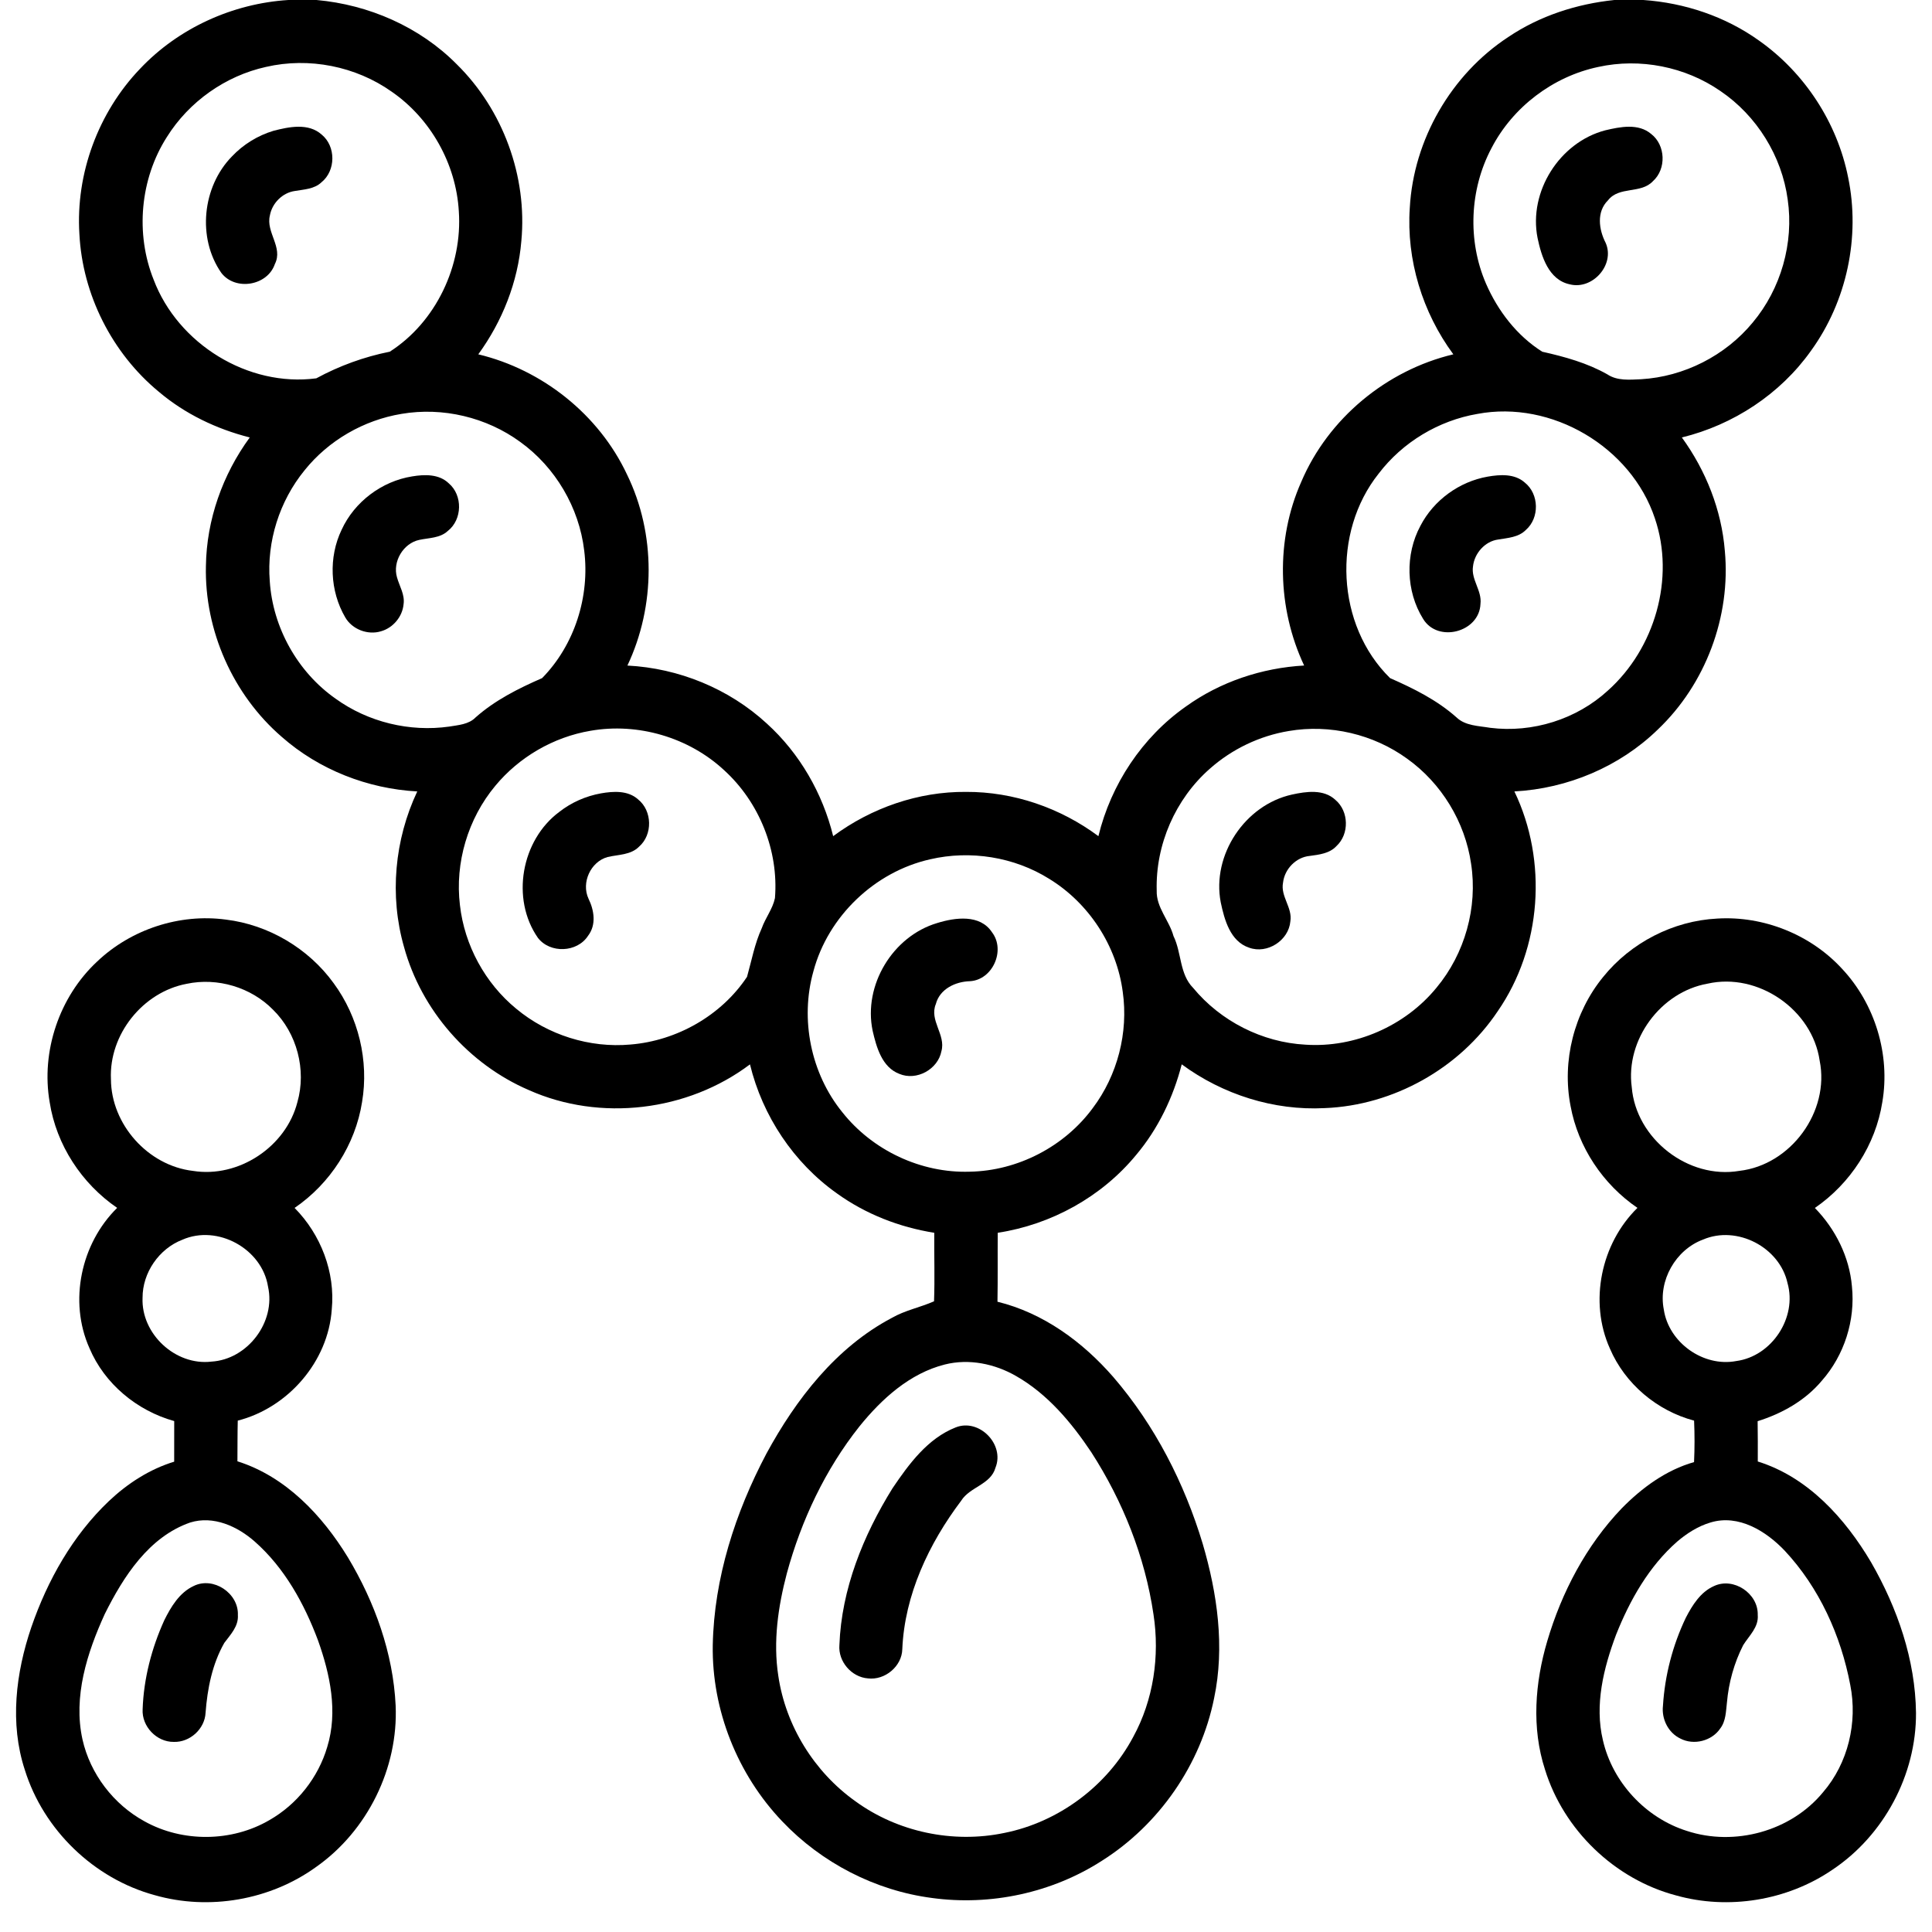
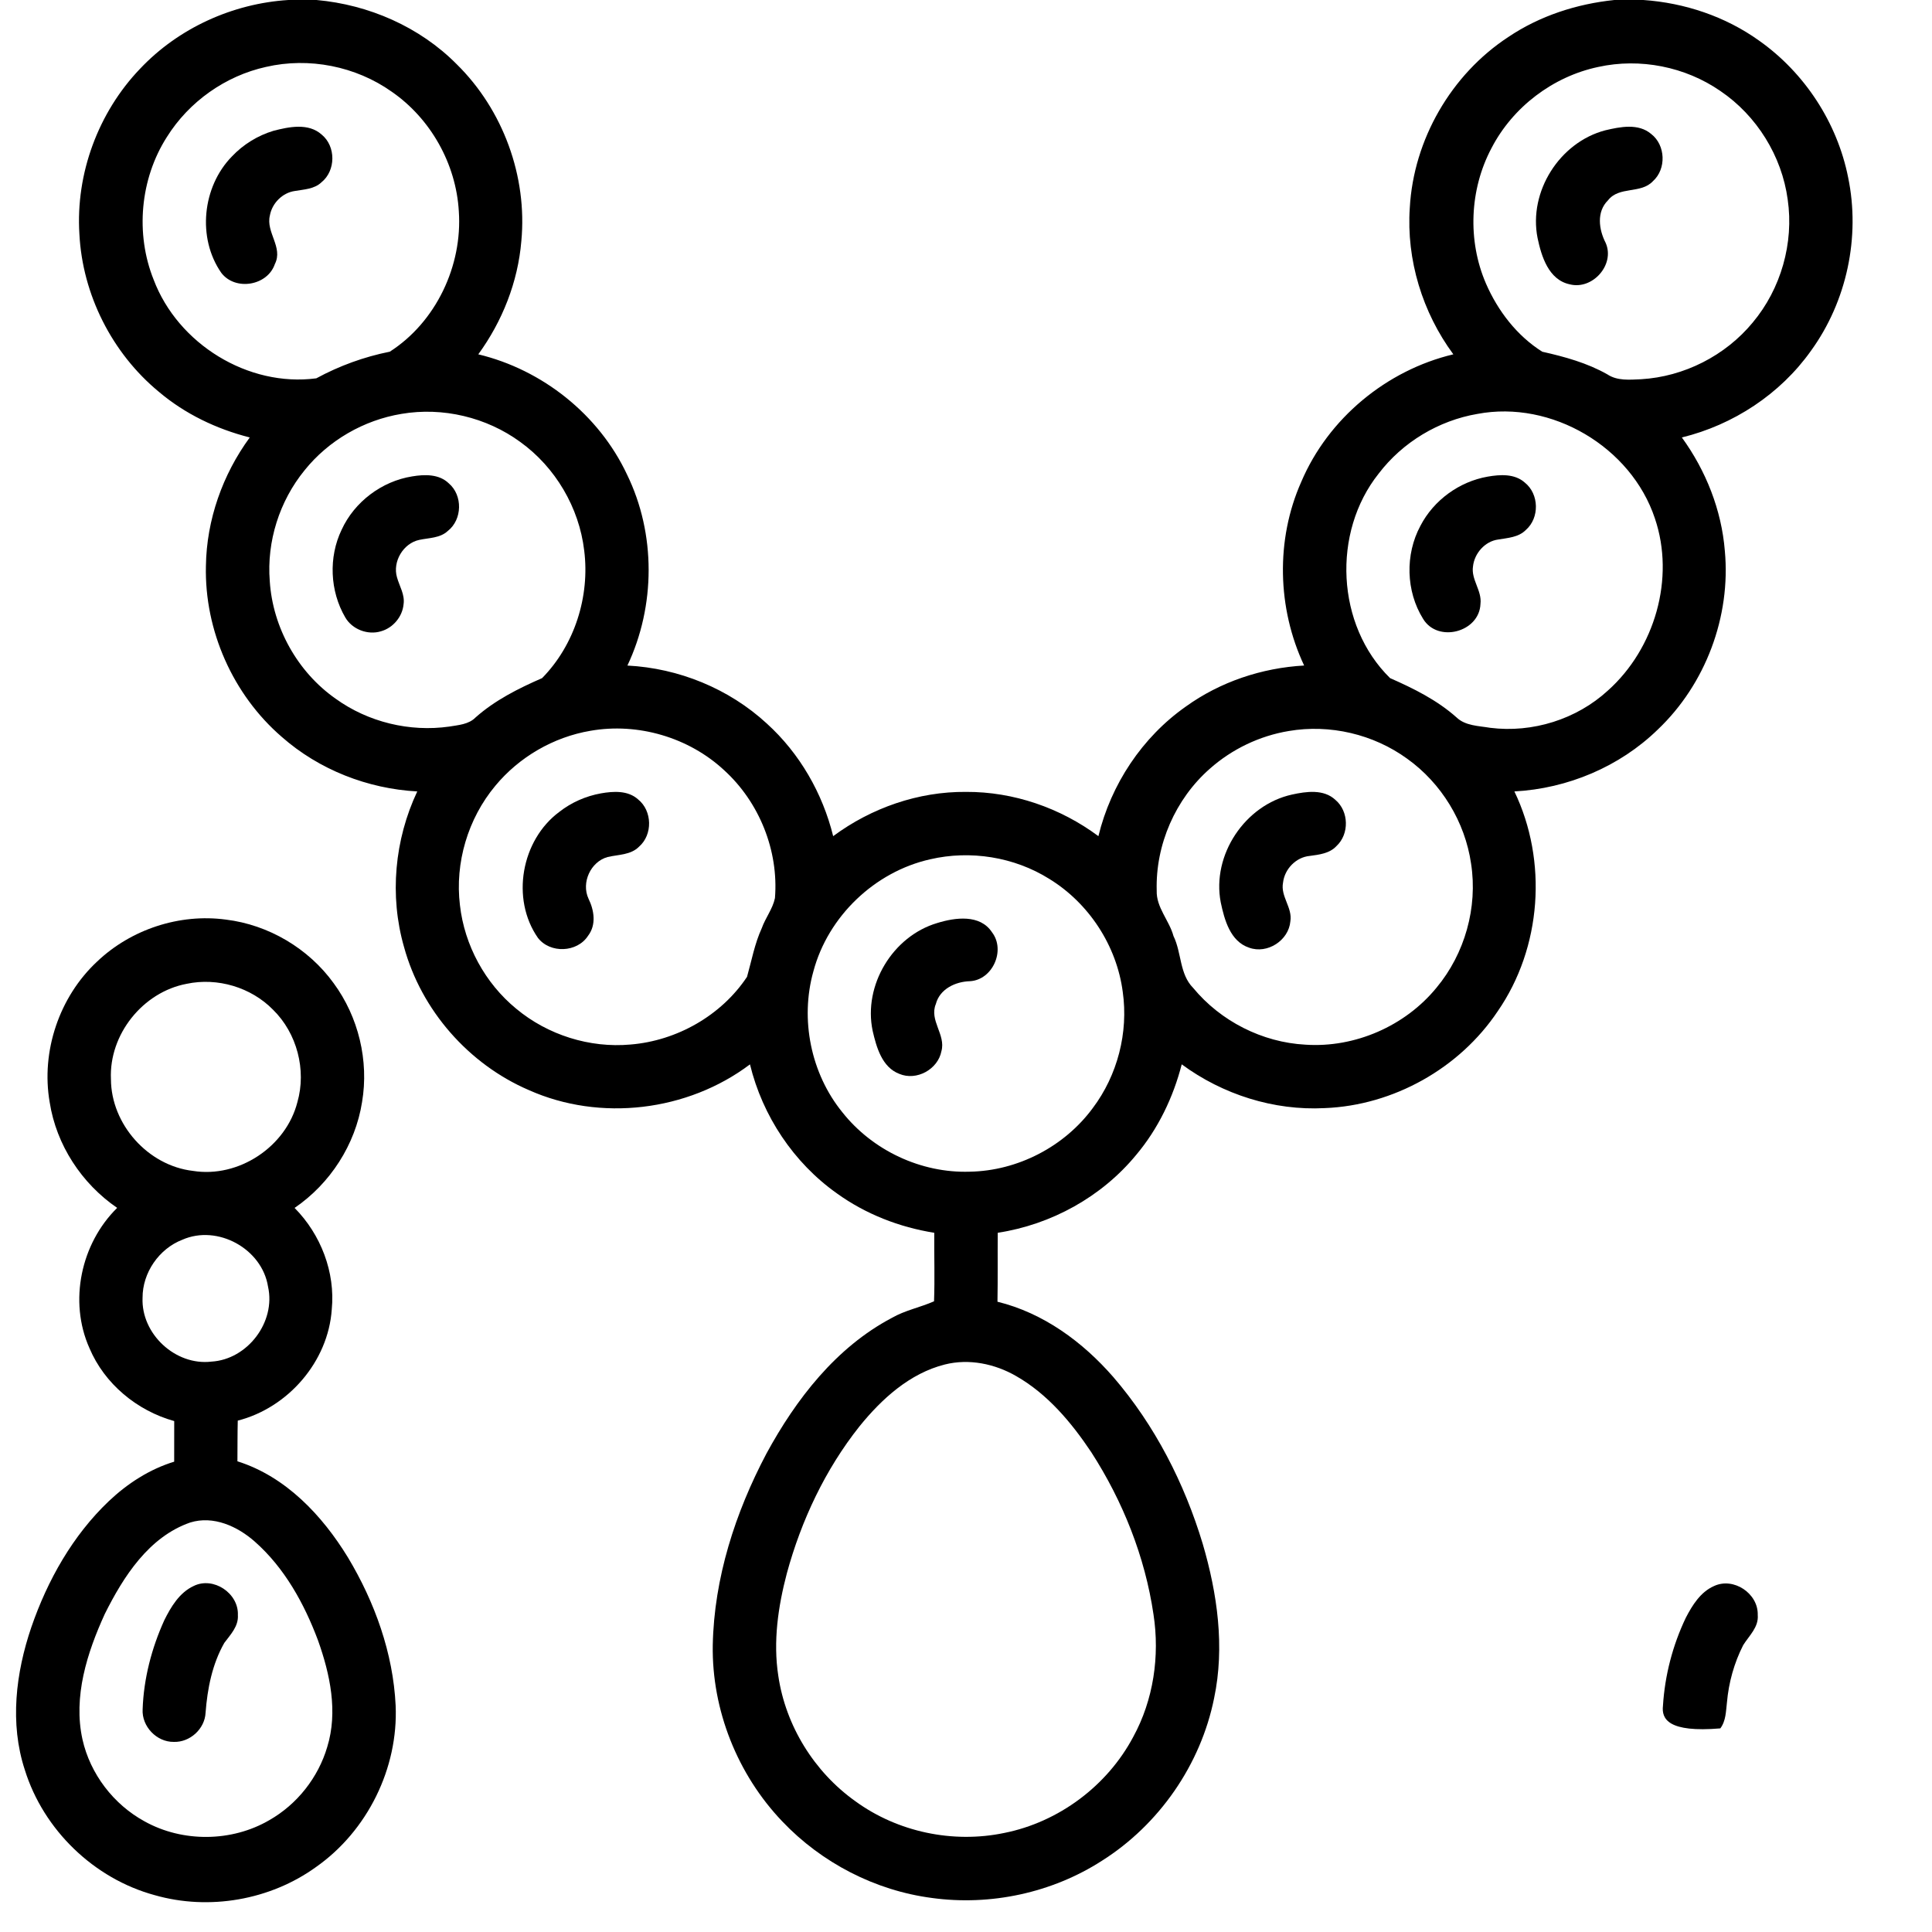
<svg xmlns="http://www.w3.org/2000/svg" width="512pt" height="512pt" viewBox="0 0 512 512" version="1.1">
  <g id="#000000ff">
    <path fill="#000000" opacity="1.00" d=" M 76.43 0.00 L 83.88 0.00 C 97.72 1.24 111.21 7.10 121.03 17.02 C 133.31 29.09 139.78 46.75 138.16 63.89 C 137.26 74.72 133.13 85.14 126.75 93.90 C 143.76 97.98 158.71 109.88 166.16 125.74 C 173.84 141.48 173.74 160.58 166.27 176.38 C 179.87 177.07 193.19 182.50 203.22 191.75 C 211.92 199.64 217.99 210.21 220.80 221.59 C 230.91 214.10 243.38 209.75 256.00 209.86 C 268.58 209.79 281.02 214.10 291.09 221.59 C 294.42 207.87 302.68 195.38 314.25 187.25 C 323.37 180.68 334.41 177.00 345.61 176.37 C 338.48 161.22 338.03 143.05 344.84 127.71 C 351.98 110.90 367.42 98.12 385.15 93.90 C 376.96 82.80 372.67 68.85 373.61 55.06 C 374.61 37.00 384.58 19.73 399.70 9.82 C 408.05 4.19 417.86 1.03 427.83 0.00 L 435.51 0.00 C 446.45 0.76 457.24 4.36 466.18 10.77 C 478.24 19.28 486.88 32.50 489.77 46.99 C 493.06 62.80 489.41 79.89 479.92 92.97 C 471.78 104.44 459.34 112.60 445.71 115.93 C 452.08 124.71 456.23 135.15 457.10 145.99 C 458.72 163.39 451.99 181.32 439.32 193.35 C 429.19 203.21 415.41 208.98 401.33 209.74 C 410.19 228.18 408.56 251.14 396.91 267.99 C 386.79 283.13 369.26 292.95 351.06 293.66 C 337.56 294.37 324.02 290.05 313.17 282.06 C 310.92 290.80 306.93 299.13 301.10 306.06 C 291.96 317.17 278.61 324.53 264.41 326.70 C 264.36 332.79 264.45 338.88 264.34 344.97 C 276.49 347.94 286.92 355.61 295.03 364.92 C 306.04 377.70 313.89 393.04 318.74 409.15 C 322.61 422.33 324.62 436.45 321.75 450.04 C 318.21 467.64 307.19 483.54 292.02 493.12 C 278.80 501.63 262.51 505.12 246.96 502.98 C 231.94 501.02 217.74 493.67 207.32 482.70 C 195.45 470.28 188.61 453.17 188.89 435.97 C 189.24 418.20 194.86 400.84 203.11 385.22 C 210.96 370.79 221.56 357.06 236.34 349.26 C 239.84 347.24 243.86 346.48 247.53 344.86 C 247.75 338.81 247.54 332.75 247.59 326.70 C 238.35 325.23 229.41 321.75 221.80 316.27 C 210.31 308.14 202.07 295.73 198.75 282.07 C 182.23 294.52 159.06 297.33 140.14 288.88 C 124.19 282.02 111.66 267.73 107.07 250.96 C 103.17 237.38 104.56 222.49 110.58 209.74 C 97.46 209.03 84.57 204.00 74.68 195.29 C 61.74 184.13 54.17 167.07 54.57 149.99 C 54.74 137.77 58.99 125.76 66.19 115.93 C 57.39 113.70 49.00 109.69 42.06 103.80 C 29.68 93.57 21.85 78.06 21.04 62.01 C 20.03 46.02 26.04 29.78 37.12 18.22 C 47.29 7.44 61.67 0.92 76.43 0.00 M 70.51 17.73 C 59.74 20.10 50.08 26.95 44.23 36.30 C 37.13 47.41 35.82 61.93 40.73 74.15 C 47.17 91.13 65.74 102.65 83.82 100.26 C 89.93 96.95 96.48 94.56 103.30 93.20 C 115.54 85.35 122.60 70.40 121.59 55.96 C 120.86 43.42 114.12 31.42 103.79 24.29 C 94.27 17.55 81.87 15.10 70.51 17.73 M 423.56 17.74 C 411.55 20.27 400.88 28.38 395.25 39.28 C 389.45 50.22 388.88 63.76 393.79 75.13 C 396.93 82.37 402.01 88.99 408.72 93.21 C 414.66 94.54 420.61 96.18 425.95 99.20 C 428.59 100.97 431.88 100.63 434.90 100.50 C 446.28 99.83 457.25 94.26 464.49 85.47 C 471.97 76.55 475.43 64.40 473.76 52.88 C 472.21 41.36 465.56 30.65 455.94 24.13 C 446.63 17.68 434.63 15.30 423.56 17.74 M 106.41 109.68 C 96.40 111.33 87.05 116.72 80.70 124.65 C 74.06 132.79 70.66 143.50 71.49 153.98 C 72.27 166.30 78.86 178.10 88.97 185.18 C 97.56 191.37 108.57 194.04 119.06 192.55 C 121.48 192.14 124.21 191.99 126.03 190.13 C 131.19 185.55 137.40 182.44 143.66 179.71 C 152.28 170.94 156.35 158.06 154.82 145.90 C 153.48 134.51 147.18 123.82 137.87 117.12 C 128.93 110.58 117.34 107.82 106.41 109.68 M 391.54 109.69 C 381.25 111.44 371.70 117.19 365.37 125.50 C 352.94 141.09 354.09 165.71 368.39 179.71 C 374.62 182.45 380.81 185.52 385.95 190.08 C 388.33 192.39 391.87 192.35 394.94 192.88 C 406.12 194.28 417.81 190.63 426.11 183.00 C 438.54 171.89 443.96 153.27 438.56 137.37 C 432.27 118.44 411.17 105.98 391.54 109.69 M 156.46 193.67 C 146.68 195.33 137.58 200.61 131.26 208.25 C 124.01 216.94 120.52 228.65 121.89 239.89 C 123.09 250.50 128.55 260.55 136.80 267.32 C 145.15 274.28 156.27 277.79 167.10 276.81 C 179.35 275.81 191.15 269.14 197.97 258.87 C 199.19 254.55 199.99 250.08 201.88 245.97 C 202.85 243.23 204.78 240.86 205.37 238.01 C 206.39 225.43 201.22 212.58 191.89 204.10 C 182.53 195.41 169.04 191.45 156.46 193.67 M 341.52 193.73 C 333.80 195.01 326.48 198.52 320.63 203.71 C 311.50 211.72 306.20 223.86 306.54 236.00 C 306.38 240.48 309.86 243.90 310.99 248.07 C 313.16 252.50 312.55 258.13 316.19 261.80 C 323.48 270.63 334.51 276.24 345.96 276.85 C 359.06 277.73 372.37 271.92 380.68 261.76 C 388.20 252.74 391.65 240.48 389.85 228.87 C 388.25 217.82 382.00 207.56 372.92 201.07 C 363.98 194.57 352.42 191.86 341.52 193.73 M 246.51 227.72 C 231.81 231.02 219.44 242.84 215.56 257.41 C 211.98 270.14 214.88 284.50 223.24 294.77 C 231.24 304.88 244.09 310.93 256.99 310.51 C 269.70 310.29 282.09 303.86 289.61 293.63 C 296.15 284.94 299.07 273.63 297.54 262.86 C 295.94 250.63 288.57 239.34 278.05 232.90 C 268.77 227.09 257.16 225.25 246.51 227.72 M 250.37 361.61 C 241.07 363.96 233.66 370.72 227.77 378.00 C 218.70 389.42 212.36 402.89 208.53 416.92 C 206.20 425.75 204.85 435.03 206.26 444.13 C 208.21 457.35 215.78 469.58 226.66 477.33 C 237.87 485.51 252.57 488.59 266.14 485.75 C 280.56 482.88 293.42 473.28 300.31 460.31 C 305.69 450.48 307.38 438.87 305.69 427.85 C 303.44 412.54 297.57 397.83 289.20 384.85 C 283.94 376.98 277.63 369.44 269.30 364.68 C 263.65 361.41 256.77 359.99 250.37 361.61 Z" />
    <path fill="#000000" opacity="1.00" d=" M 72.45 34.67 C 76.58 33.60 81.74 32.52 85.25 35.67 C 89.05 38.78 89.01 45.22 85.20 48.30 C 83.31 50.12 80.58 50.19 78.15 50.61 C 74.85 51.07 72.10 53.85 71.52 57.11 C 70.42 61.58 75.10 65.54 72.84 69.98 C 70.87 75.76 62.34 77.16 58.64 72.30 C 52.21 63.05 53.62 49.48 61.45 41.47 C 64.45 38.29 68.28 35.93 72.45 34.67 Z" />
    <path fill="#000000" opacity="1.00" d=" M 425.39 34.54 C 429.35 33.60 434.20 32.61 437.60 35.52 C 441.41 38.48 441.64 44.78 438.05 48.01 C 434.86 51.45 429.11 49.27 426.14 53.08 C 423.04 56.15 423.70 60.84 425.53 64.39 C 428.04 70.16 422.03 76.89 416.00 75.35 C 410.40 74.16 408.50 67.96 407.47 63.07 C 405.03 50.79 413.31 37.71 425.39 34.54 Z" />
    <path fill="#000000" opacity="1.00" d=" M 109.23 126.25 C 112.51 125.70 116.35 125.59 118.92 128.08 C 122.67 131.25 122.54 137.70 118.66 140.72 C 116.61 142.63 113.67 142.52 111.10 143.08 C 106.86 143.98 103.98 148.85 105.21 153.01 C 105.86 155.36 107.33 157.59 106.95 160.13 C 106.65 163.43 104.18 166.38 100.99 167.29 C 97.47 168.38 93.32 166.80 91.48 163.59 C 87.42 156.62 87.04 147.67 90.53 140.40 C 93.93 132.98 101.18 127.53 109.23 126.25 Z" />
    <path fill="#000000" opacity="1.00" d=" M 394.27 126.31 C 397.56 125.74 401.41 125.49 404.09 127.89 C 407.90 130.92 408.03 137.26 404.36 140.45 C 402.43 142.41 399.57 142.55 397.03 142.98 C 393.52 143.45 390.73 146.64 390.36 150.10 C 389.82 153.60 392.77 156.53 392.34 160.03 C 392.07 167.55 381.03 170.44 377.14 164.01 C 372.57 156.68 372.34 146.93 376.43 139.34 C 379.95 132.55 386.74 127.62 394.27 126.31 Z" />
    <path fill="#000000" opacity="1.00" d=" M 159.25 210.25 C 162.56 209.67 166.42 209.43 169.10 211.85 C 172.88 214.88 173.01 221.20 169.35 224.38 C 167.15 226.61 163.85 226.45 161.02 227.12 C 156.52 228.36 154.00 233.91 155.95 238.14 C 157.46 241.21 158.08 245.06 155.85 247.98 C 152.98 252.45 145.80 252.75 142.55 248.54 C 135.34 238.19 138.14 222.64 148.22 215.16 C 151.42 212.65 155.25 210.97 159.25 210.25 Z" />
    <path fill="#000000" opacity="1.00" d=" M 342.38 210.57 C 346.17 209.74 350.81 209.07 353.91 211.99 C 357.48 215.01 357.61 221.03 354.19 224.20 C 352.36 226.19 349.59 226.49 347.08 226.83 C 343.45 227.17 340.43 230.30 340.02 233.90 C 339.30 237.55 342.56 240.53 341.96 244.16 C 341.52 249.23 335.85 252.90 331.04 251.15 C 326.03 249.50 324.48 243.74 323.51 239.14 C 321.09 226.58 329.92 213.32 342.38 210.57 Z" />
    <path fill="#000000" opacity="1.00" d=" M 25.76 254.80 C 34.73 246.28 47.58 242.05 59.85 243.70 C 71.16 245.07 81.76 251.34 88.43 260.57 C 95.00 269.50 97.80 281.11 95.95 292.05 C 94.18 303.34 87.50 313.68 78.07 320.11 C 85.01 327.13 88.89 337.14 87.92 347.03 C 86.97 360.83 76.35 373.07 63.01 376.48 C 62.92 380.07 62.95 383.67 62.92 387.26 C 75.71 391.29 85.38 401.57 92.21 412.74 C 99.32 424.60 104.18 438.08 104.85 451.97 C 105.58 468.60 97.36 485.23 83.75 494.78 C 71.60 503.55 55.42 506.36 41.01 502.24 C 24.93 497.88 11.53 484.96 6.58 469.04 C 2.53 456.72 4.19 443.31 8.30 431.24 C 12.58 418.80 19.26 406.93 28.85 397.81 C 33.79 393.14 39.63 389.35 46.16 387.36 C 46.17 383.77 46.16 380.18 46.17 376.60 C 36.31 373.85 27.70 366.75 23.70 357.26 C 18.17 344.87 21.44 329.55 31.05 320.10 C 21.65 313.67 14.93 303.42 13.17 292.13 C 10.82 278.62 15.72 264.14 25.76 254.80 M 49.47 260.72 C 37.85 262.90 28.86 274.15 29.40 285.99 C 29.45 297.98 39.23 308.92 51.14 310.30 C 63.23 312.24 75.79 303.92 78.81 292.09 C 81.26 283.54 78.70 273.80 72.35 267.58 C 66.51 261.63 57.62 258.99 49.47 260.72 M 48.33 328.54 C 42.14 330.93 37.76 337.28 37.78 343.93 C 37.38 353.51 46.51 361.98 56.04 360.84 C 65.60 360.27 73.14 350.35 71.03 340.97 C 69.45 330.94 57.66 324.44 48.33 328.54 M 50.41 403.48 C 39.45 407.28 32.71 417.81 27.77 427.72 C 23.08 437.99 19.35 449.63 21.86 460.98 C 23.91 470.12 30.10 478.20 38.31 482.68 C 48.40 488.30 61.44 488.17 71.41 482.34 C 78.74 478.16 84.34 471.06 86.72 462.97 C 89.60 453.63 87.47 443.68 84.28 434.73 C 80.63 424.98 75.41 415.50 67.52 408.54 C 62.94 404.50 56.57 401.57 50.41 403.48 Z" />
    <path fill="#000000" opacity="1.00" d=" M 248.38 244.61 C 253.12 243.14 259.73 242.23 262.89 247.06 C 266.55 251.83 263.06 259.71 257.02 260.03 C 253.19 260.14 249.05 262.09 248.01 266.07 C 246.20 270.42 250.70 274.21 249.49 278.56 C 248.57 283.39 242.90 286.51 238.34 284.59 C 233.73 282.84 232.26 277.51 231.26 273.17 C 228.73 261.10 236.58 248.10 248.38 244.61 Z" />
-     <path fill="#000000" opacity="1.00" d=" M 424.86 258.89 C 432.18 249.81 443.42 244.02 455.08 243.43 C 467.37 242.67 479.88 247.69 488.20 256.78 C 496.91 266.09 500.99 279.51 498.83 292.09 C 497.06 303.39 490.36 313.67 480.96 320.12 C 486.41 325.71 490.11 333.08 490.78 340.90 C 491.72 349.89 488.76 359.16 482.78 365.93 C 478.39 371.17 472.25 374.61 465.79 376.63 C 465.85 380.18 465.84 383.75 465.83 387.31 C 479.12 391.44 488.97 402.37 495.86 414.02 C 502.83 426.14 507.60 439.87 507.76 453.95 C 507.85 470.36 499.22 486.44 485.58 495.52 C 473.62 503.68 458.05 506.22 444.11 502.29 C 427.90 497.99 414.38 484.97 409.44 468.95 C 405.85 457.92 406.78 445.93 410.03 434.94 C 413.86 421.95 420.36 409.57 429.76 399.74 C 435.11 394.29 441.51 389.58 448.94 387.47 C 449.11 383.81 449.11 380.14 448.95 376.48 C 439.13 373.88 430.63 366.73 426.63 357.36 C 421.06 344.96 424.28 329.57 433.94 320.10 C 424.81 313.87 418.22 304.03 416.22 293.13 C 413.88 281.18 417.15 268.31 424.86 258.89 M 452.52 260.68 C 440.07 262.89 430.74 275.56 432.43 288.11 C 433.54 301.79 447.41 312.61 460.97 310.29 C 474.59 308.72 484.96 294.56 482.23 281.09 C 480.27 267.54 465.88 257.65 452.52 260.68 M 451.32 328.50 C 444.05 331.20 439.41 339.38 440.92 347.01 C 442.21 355.80 451.39 362.35 460.13 360.69 C 469.54 359.43 476.31 349.18 473.71 340.03 C 471.61 330.51 460.31 324.65 451.32 328.50 M 453.35 403.46 C 450.04 404.43 447.08 406.32 444.48 408.53 C 436.97 415.12 431.92 424.05 428.27 433.23 C 424.96 442.07 422.54 451.80 424.79 461.19 C 427.35 472.36 436.12 481.77 447.03 485.21 C 459.68 489.38 474.62 485.31 483.12 474.97 C 489.77 467.26 492.32 456.47 490.34 446.53 C 487.86 433.44 482.11 420.73 472.97 410.95 C 468.03 405.76 460.77 401.24 453.35 403.46 Z" />
-     <path fill="#000000" opacity="1.00" d=" M 253.26 378.28 C 259.48 375.80 266.30 382.75 263.82 388.93 C 262.56 393.47 257.05 393.99 254.72 397.71 C 246.17 409.05 239.73 422.65 239.12 437.03 C 239.02 441.60 234.51 445.34 230.01 444.79 C 225.66 444.46 222.10 440.32 222.45 435.97 C 223.00 421.13 228.77 406.89 236.53 394.40 C 240.86 388.00 245.82 381.21 253.26 378.28 Z" />
    <path fill="#000000" opacity="1.00" d=" M 51.31 420.31 C 56.54 417.71 63.27 422.22 63.04 428.00 C 63.24 430.99 61.08 433.18 59.44 435.39 C 56.24 441.01 54.96 447.50 54.48 453.89 C 54.28 458.18 50.33 461.77 46.05 461.62 C 41.51 461.68 37.54 457.51 37.80 452.99 C 38.08 444.85 40.18 436.79 43.54 429.38 C 45.31 425.81 47.56 422.05 51.31 420.31 Z" />
-     <path fill="#000000" opacity="1.00" d=" M 454.21 420.33 C 459.41 417.87 465.98 422.28 465.82 427.98 C 466.10 431.24 463.52 433.47 461.96 435.99 C 459.56 440.70 458.12 445.90 457.66 451.16 C 457.38 453.50 457.40 456.07 455.90 458.04 C 453.66 461.39 448.86 462.60 445.30 460.73 C 442.10 459.20 440.30 455.55 440.70 452.07 C 441.20 444.00 443.27 436.02 446.76 428.72 C 448.48 425.40 450.65 421.90 454.21 420.33 Z" />
+     <path fill="#000000" opacity="1.00" d=" M 454.21 420.33 C 459.41 417.87 465.98 422.28 465.82 427.98 C 466.10 431.24 463.52 433.47 461.96 435.99 C 459.56 440.70 458.12 445.90 457.66 451.16 C 457.38 453.50 457.40 456.07 455.90 458.04 C 442.10 459.20 440.30 455.55 440.70 452.07 C 441.20 444.00 443.27 436.02 446.76 428.72 C 448.48 425.40 450.65 421.90 454.21 420.33 Z" />
  </g>
</svg>